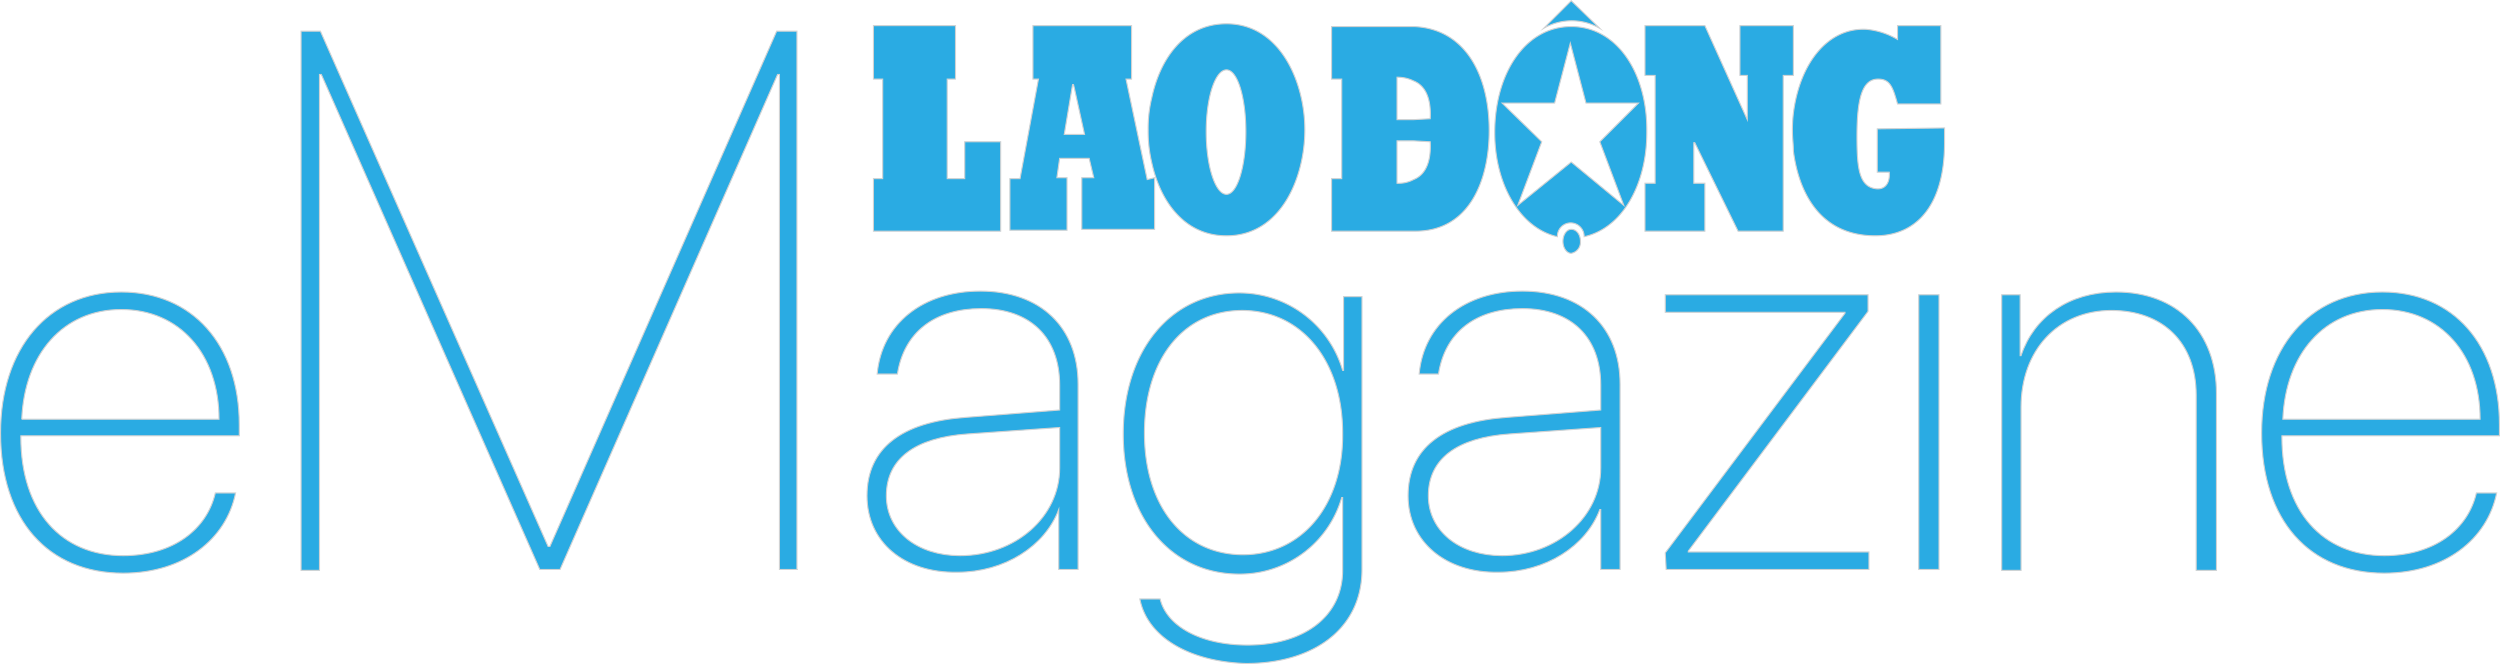
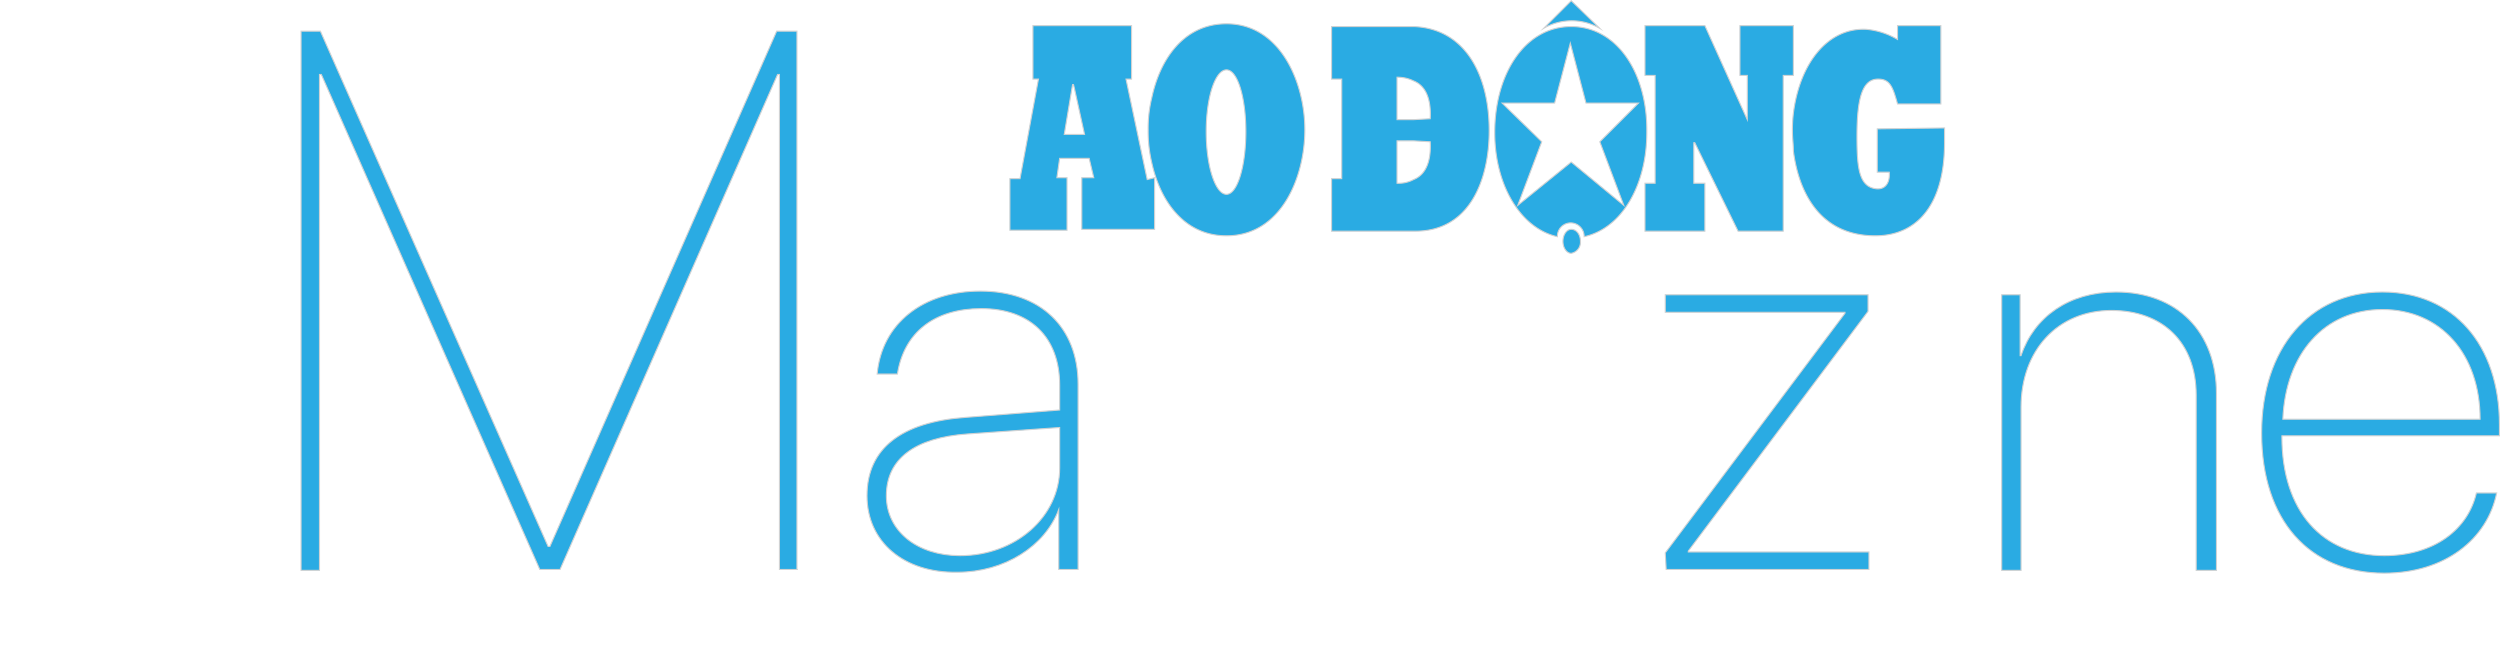
<svg xmlns="http://www.w3.org/2000/svg" id="Layer_1" data-name="Layer 1" viewBox="0 0 271.22 72.04">
  <defs>
    <style>.cls-1{fill:#2aabe3;stroke:#d0d2d3;stroke-miterlimit:10;stroke-width:0.12px;}</style>
  </defs>
-   <path class="cls-1" d="M62.4,78.3c-1,5-5.6,8.7-12.2,8.7-8.1,0-13.3-5.7-13.3-15.2,0-9.2,5.2-15.3,13.1-15.3,7.7,0,12.8,5.7,12.8,14.4v1.2H39.1v.1c0,8.1,4.4,12.9,11.1,12.9,5.5,0,9.1-2.9,10-6.8Zm-23.2-8H60.6c0-7.1-4.3-11.9-10.6-11.9S39.5,63.2,39.2,70.3Z" transform="translate(-36.84 -24.82)" />
  <path class="cls-1" d="M123.4,86.6h-2V32.9h-.2L97.6,86.6H95.4L71.7,32.9h-.2V86.7h-2V28.2h2.1L96.3,84.1h.2l24.6-55.9h2.2V86.6Z" transform="translate(-36.84 -24.82)" />
  <path class="cls-1" d="M130.9,78.6c0-5.1,3.7-8,10.7-8.5l10.2-.8V66.6c0-5.2-3.2-8.3-8.5-8.3-5.1,0-8.4,2.6-9.1,7.1H132c.5-5.5,5-9,11.2-9,6.5,0,10.6,3.9,10.6,10.1V86.6h-2.1V80.1h0c-1.5,4-5.9,6.8-11,6.8C134.9,87,130.9,83.6,130.9,78.6Zm20.9-3V71.2l-10,.7c-5.7.4-8.8,2.7-8.8,6.7,0,3.8,3.3,6.5,8,6.5,6,0,10.8-4.2,10.8-9.5Z" transform="translate(-36.84 -24.82)" />
-   <path class="cls-1" d="M160.5,89.8h2.2c.7,2.9,4.3,5,9.5,5,6.1,0,10.3-3.1,10.3-8.1V78.8h-.1a11.49,11.49,0,0,1-11.1,8.3c-7.5,0-12.6-6.2-12.6-15.2s5.1-15.3,12.6-15.3A11.67,11.67,0,0,1,182.5,65h.1V57h2V86.6c0,6.4-5.2,10.2-12.6,10.2C165.8,96.6,161.3,93.9,160.5,89.8Zm22-18c0-7.9-4.5-13.3-10.9-13.3S161,63.8,161,71.8,165.3,85,171.7,85s10.9-5.4,10.8-13.2Z" transform="translate(-36.84 -24.82)" />
-   <path class="cls-1" d="M189.6,78.6c0-5.1,3.7-8,10.7-8.5l10.2-.8V66.6c0-5.2-3.2-8.3-8.5-8.3-5.1,0-8.4,2.6-9.1,7.1h-2.1c.5-5.5,5-9,11.2-9,6.5,0,10.6,3.9,10.6,10.1V86.6h-2.1V80.1h-.1c-1.5,4-5.9,6.8-11,6.8C193.7,87,189.6,83.6,189.6,78.6Zm20.9-3V71.2l-9.9.7c-5.7.4-8.8,2.7-8.8,6.7,0,3.8,3.3,6.5,8,6.5,5.9,0,10.7-4.2,10.7-9.5Z" transform="translate(-36.84 -24.82)" />
  <path class="cls-1" d="M217.5,84.8l19.5-26v-.1H217.5V56.8h22v1.8L220,84.6v.1h19.6v1.9h-22Z" transform="translate(-36.84 -24.82)" />
-   <path class="cls-1" d="M245,56.8h2.2V86.6H245Z" transform="translate(-36.84 -24.82)" />
  <path class="cls-1" d="M254,56.8h2v6.6h.1c1.4-4.2,5.2-6.9,10.3-6.9,6.6,0,10.9,4.3,10.9,11V86.7h-2.2v-19c0-5.8-3.7-9.2-9.2-9.2-5.8,0-9.8,4.3-9.8,10.5V86.7H254Z" transform="translate(-36.84 -24.82)" />
  <path class="cls-1" d="M307.7,78.3c-1,5-5.6,8.7-12.2,8.7-8.1,0-13.3-5.7-13.3-15.2,0-9.2,5.2-15.3,13.1-15.3,7.7,0,12.7,5.7,12.7,14.4v1.2H284.4v.1c0,8.1,4.4,12.9,11.1,12.9,5.5,0,9.1-2.9,10-6.8Zm-23.2-8h21.4c0-7.1-4.3-11.9-10.6-11.9s-10.5,4.8-10.8,11.9Z" transform="translate(-36.84 -24.82)" />
  <path class="cls-1" d="M207.3,27.7c-5,0-8.3,5.1-8.3,11.5,0,5.7,2.8,10.4,6.8,11.3a1.45,1.45,0,0,1,1.4-1.5,1.47,1.47,0,0,1,1.5,1.5c4.1-.9,6.8-5.6,6.8-11.3C215.6,32.8,212.3,27.7,207.3,27.7Zm0,14.7-5.8,4.7,2.6-6.9L199.8,36h5.7l1.7-6.5,1.7,6.5h5.7l-4.2,4.2,2.6,6.9Z" transform="translate(-36.84 -24.82)" />
  <path class="cls-1" d="M207.3,49.7c-.5,0-.9.6-.9,1.3s.4,1.3.9,1.3a1.23,1.23,0,0,0,1-1.3C208.3,50.3,207.9,49.7,207.3,49.7Z" transform="translate(-36.84 -24.82)" />
  <path class="cls-1" d="M210.4,27.9l-3.1-3-3,3a6.05,6.05,0,0,1,6.1,0Z" transform="translate(-36.84 -24.82)" />
  <path class="cls-1" d="M161.3,44.3,159,33.4h.6V27.6H148.9v5.8h.6l-2,10.8h-1.1v5.6h6.2V44.1h-1.1l.3-2.1H155l.5,2.1h-1.3v5.6h7.9V44.1l-.8.2Zm-7.8-4.9h-1.2l.9-5.4h.1l.1.4,1.1,5Z" transform="translate(-36.84 -24.82)" />
  <path class="cls-1" d="M240.5,38.8v4.7h1.3c.1,1.1-.4,1.9-1.4,1.8-1.9-.2-2.1-2.3-2.1-5.7,0-4.2.6-6.2,2.3-6.2,1.3,0,1.6.9,2.1,2.7h4.7V27.6h-4.7v1.5a8,8,0,0,0-3.4-1.1c-4.1-.2-7.2,3.6-7.9,9.1a14.77,14.77,0,0,0-.1,2.1c0,.6.1,1.3.1,2,.5,3.9,2.5,9.2,8.9,9.2,4.3,0,7.5-3.1,7.5-10.1V38.7Z" transform="translate(-36.84 -24.82)" />
-   <polygon class="cls-1" points="104.66 19.38 102.76 19.38 102.76 8.58 103.66 8.58 103.66 2.78 94.76 2.78 94.76 8.58 95.76 8.58 95.76 19.38 94.76 19.38 94.76 25.08 108.56 25.08 108.56 15.38 104.66 15.38 104.66 19.38" />
  <path class="cls-1" d="M169.9,27.4c-4.6,0-7.2,3.8-8.1,8a13.93,13.93,0,0,0-.4,3.5,14.72,14.72,0,0,0,.4,3.6c.9,4.1,3.5,7.9,8.1,7.9,5.9,0,8.5-6.3,8.5-11.5S175.7,27.4,169.9,27.4Zm0,18.5c-1.2,0-2.2-3-2.2-6.8s1-6.7,2.2-6.7,2.1,3,2.1,6.7S171.1,45.9,169.9,45.9Z" transform="translate(-36.84 -24.82)" />
  <path class="cls-1" d="M190.2,27.7h-8.9v5.7h1.1V44.2h-1.1v5.7h9.1c5.9,0,8-5.6,8-10.9C198.4,32.8,195.7,27.9,190.2,27.7Zm0,16.6a3.42,3.42,0,0,1-1.8.4V40.1h1.8l1.8.1C192.1,42,191.7,43.7,190.2,44.3Zm1.8-6.6-1.8.1h-1.8V33.2a3.92,3.92,0,0,1,1.8.4c1.5.6,1.9,2.3,1.8,4.1Z" transform="translate(-36.84 -24.82)" />
  <polygon class="cls-1" points="194.56 8.18 194.56 2.78 194.36 2.78 188.76 2.78 188.76 8.18 189.56 8.18 189.56 12.98 184.96 2.78 178.56 2.78 178.46 2.78 178.46 8.18 178.56 8.18 179.56 8.18 179.56 19.88 178.56 19.88 178.46 19.88 178.46 25.08 178.56 25.08 184.96 25.08 184.96 19.88 183.76 19.88 183.76 15.48 183.86 15.48 188.56 25.08 193.46 25.08 193.46 8.18 194.36 8.18 194.56 8.18" />
</svg>